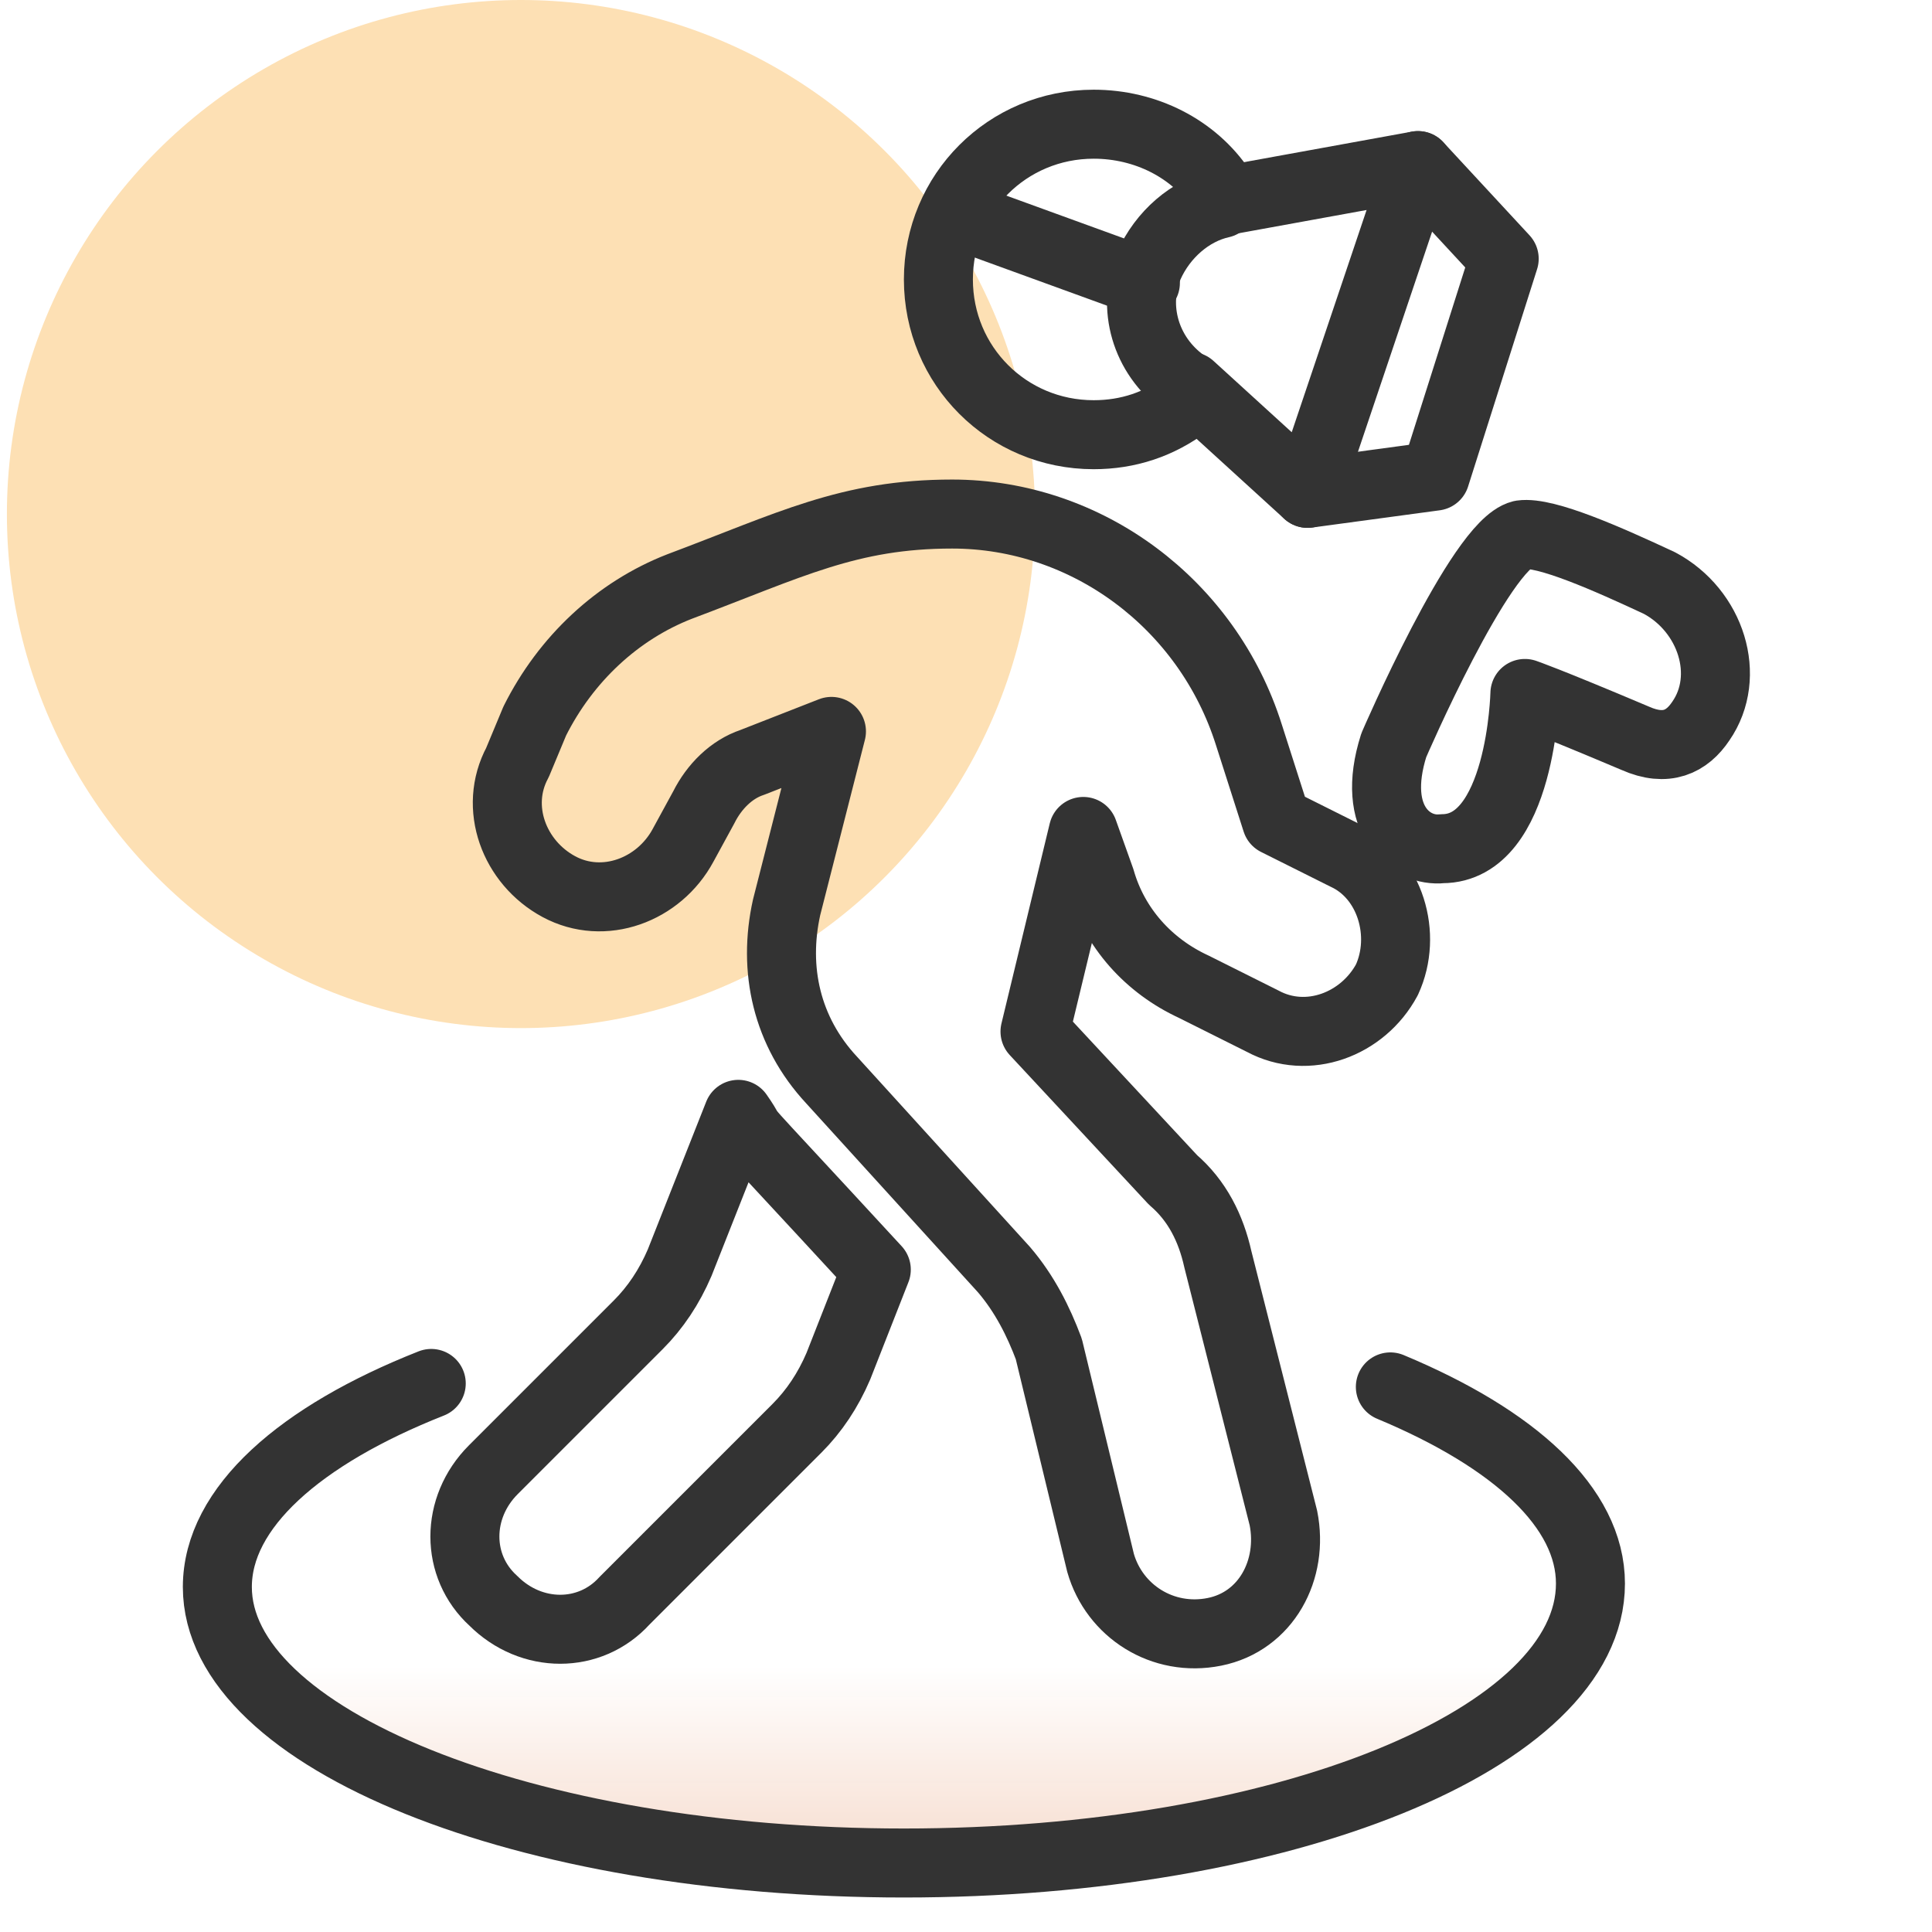
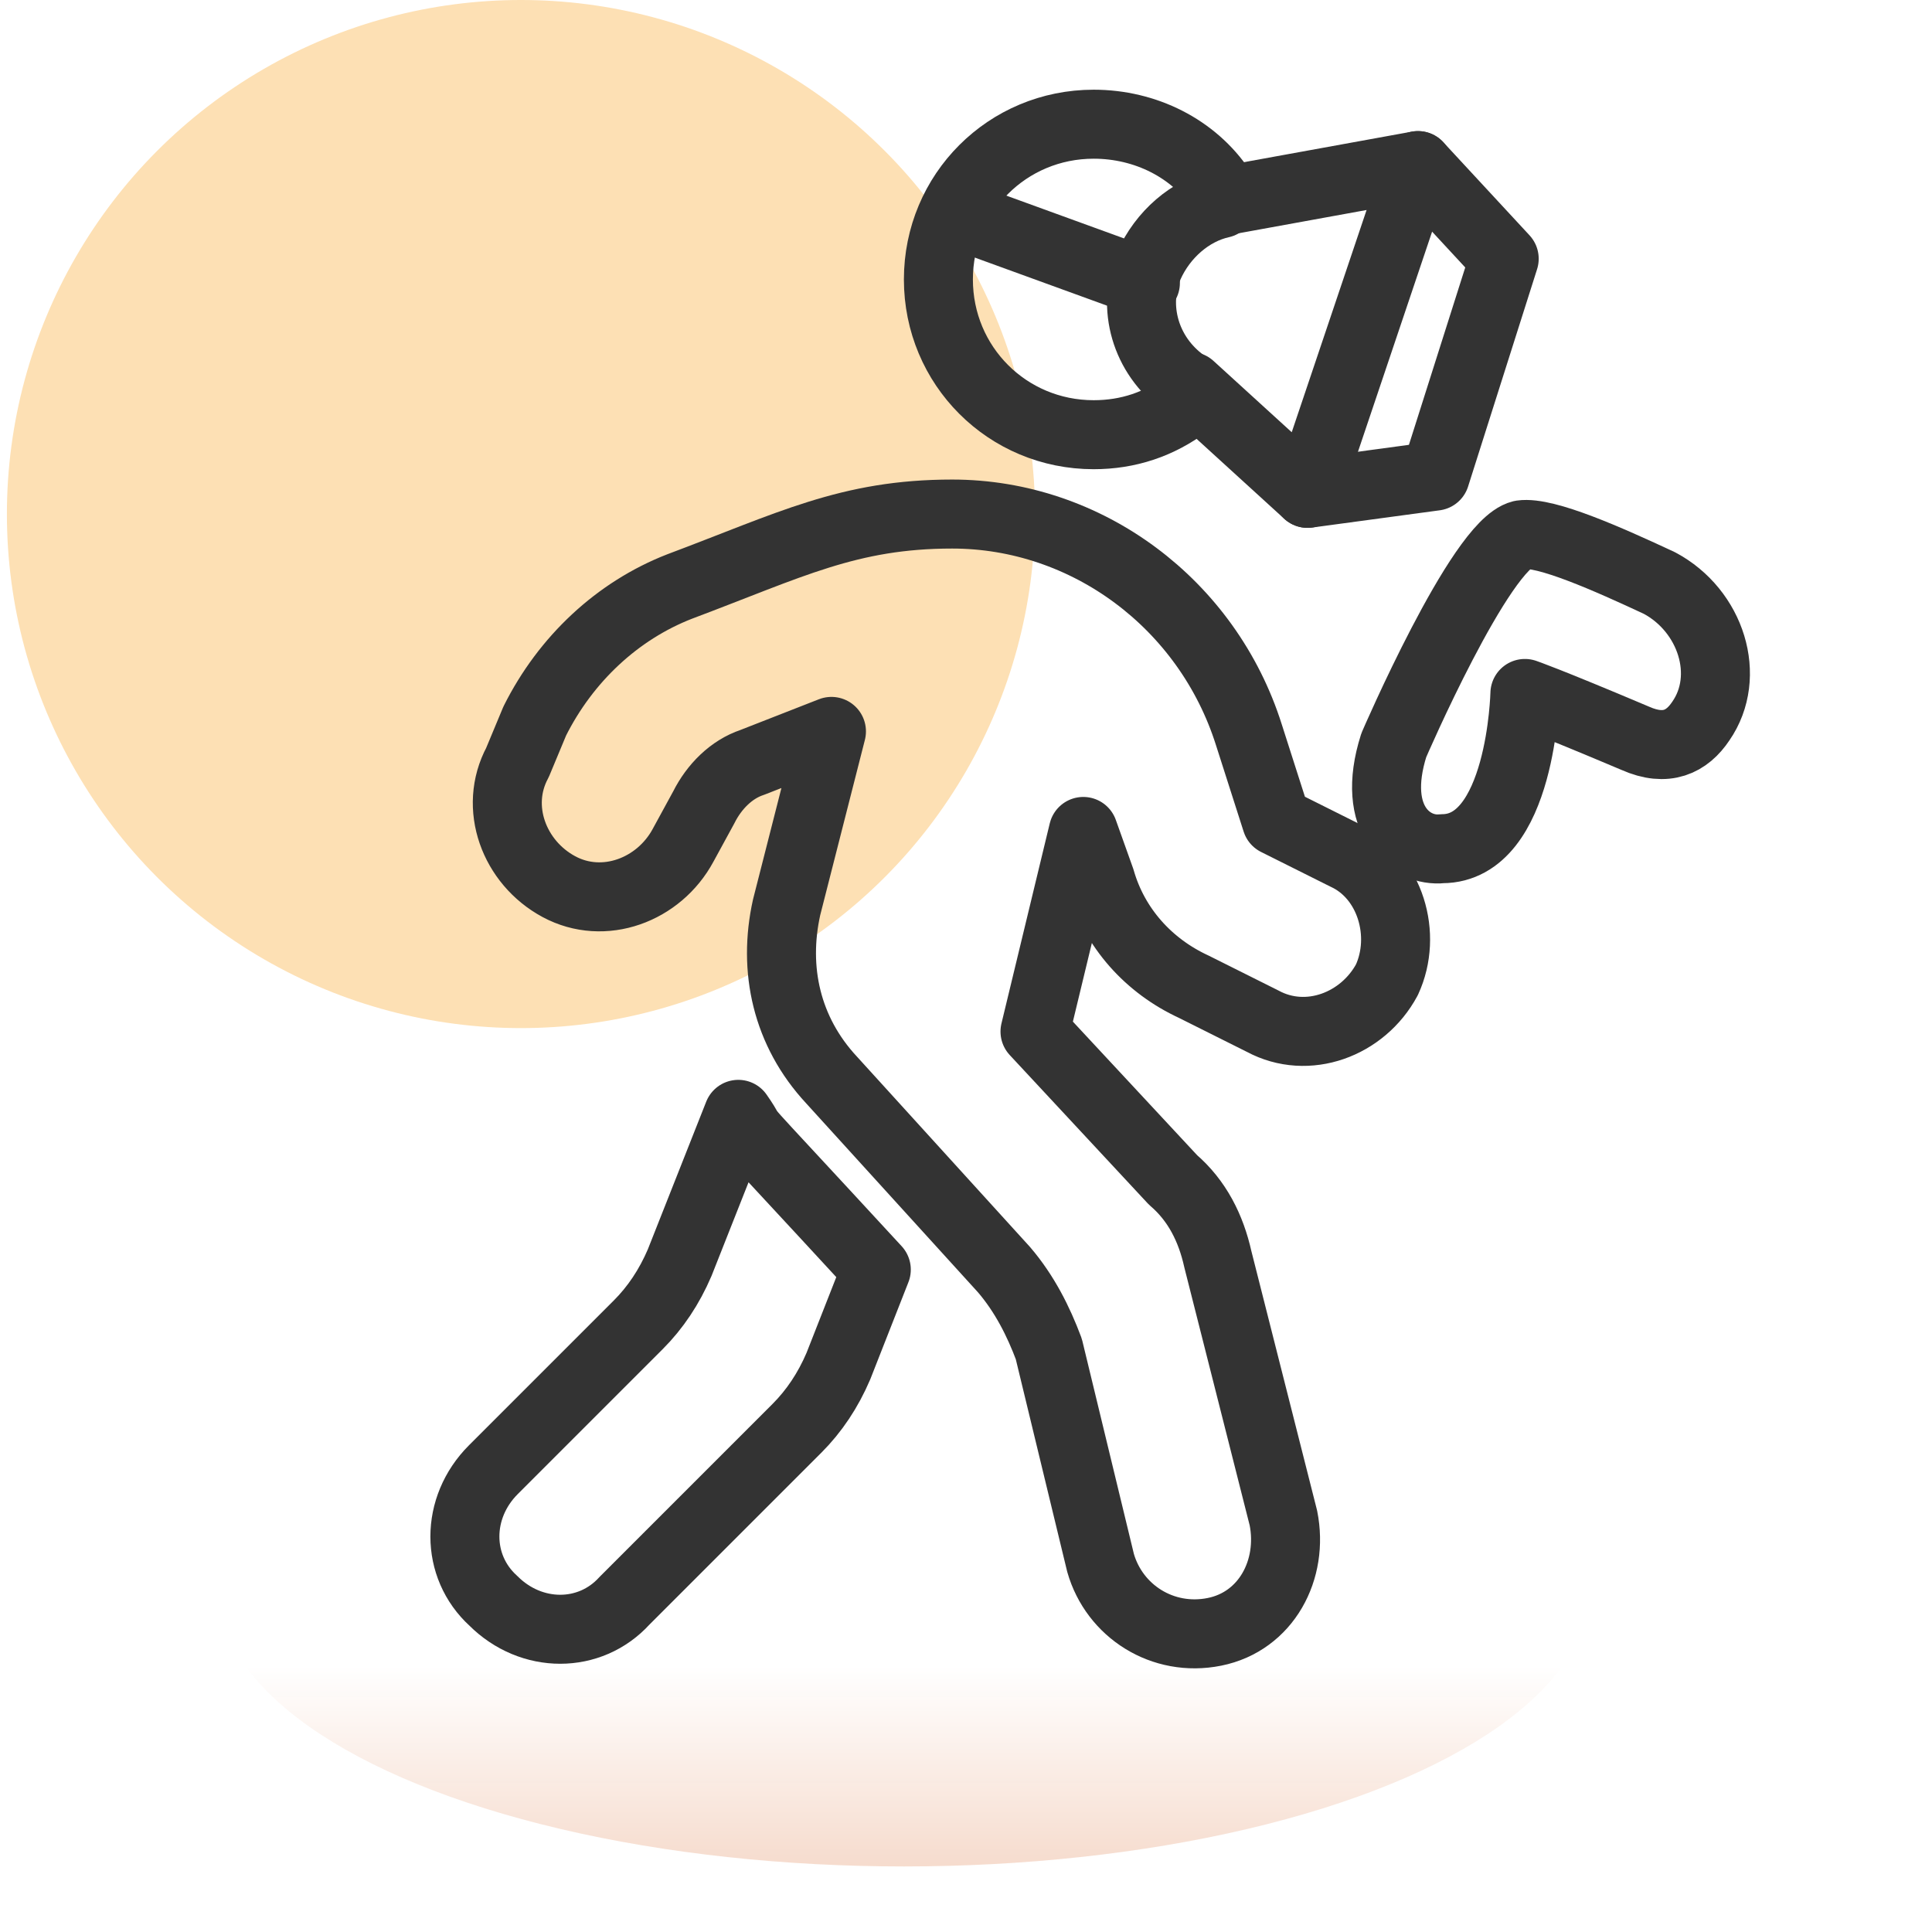
<svg xmlns="http://www.w3.org/2000/svg" version="1.1" id="Layer_1" x="0px" y="0px" viewBox="0 0 56 56" style="enable-background:new 0 0 56 56;" xml:space="preserve">
  <style type="text/css">
	.st0{fill:url(#SVGID_1_);}
	.st1{fill:#FDE0B4;}
	.st2{fill:none;stroke:#333333;stroke-width:2;stroke-linecap:round;stroke-linejoin:round;}
</style>
  <linearGradient id="SVGID_1_" gradientUnits="userSpaceOnUse" x1="26.215" y1="54.073" x2="26.215" y2="37.836">
    <stop offset="0" style="stop-color:#F6DCCE" />
    <stop offset="0.355" style="stop-color:#F6DCCE;stop-opacity:0" />
  </linearGradient>
  <ellipse class="st0" cx="26.2" cy="46" rx="19.9" ry="8.1" />
  <circle class="st1" cx="15.1" cy="14.9" r="14.9" />
  <path class="st2" d="M35.4,5.5c-0.8-1.2-2.2-1.9-3.7-1.9c-2.5,0-4.5,2-4.5,4.5s2,4.5,4.5,4.5c1,0,1.9-0.3,2.7-0.9" />
  <path class="st2" d="M39,24.8l-2-1l-0.8-2.5c-1.2-3.8-4.7-6.4-8.6-6.4c-3,0-4.7,0.9-7.9,2.1c-1.8,0.7-3.3,2.1-4.2,3.9L15,22.1  c-0.7,1.3-0.1,2.9,1.2,3.6c1.3,0.7,2.9,0.1,3.6-1.2l0.6-1.1c0.3-0.6,0.8-1.1,1.4-1.3l2.3-0.9l-1.3,5.1c-0.4,1.8,0,3.6,1.3,5l5,5.5  c0.6,0.7,1,1.5,1.3,2.3l1.5,6.2c0.4,1.4,1.8,2.3,3.3,2s2.3-1.8,2-3.3l-1.9-7.5c-0.2-0.9-0.6-1.7-1.3-2.3L30,29.9l1.4-5.8l0.5,1.4  c0.4,1.4,1.4,2.5,2.7,3.1l2,1c1.3,0.7,2.9,0.1,3.6-1.2C40.8,27.1,40.3,25.4,39,24.8L39,24.8z" />
  <path class="st2" d="M19.7,36.6c-0.3,0.7-0.7,1.3-1.2,1.8l-4.2,4.2c-1.1,1.1-1.1,2.8,0,3.8c1.1,1.1,2.8,1.1,3.8,0l5-5  c0.5-0.5,0.9-1.1,1.2-1.8l1.1-2.8c-4.7-5.1-3.3-3.5-4-4.5L19.7,36.6L19.7,36.6z" />
-   <path class="st2" d="M40.3,40.2c3.6,1.5,5.8,3.5,5.8,5.7c0,4.5-8.9,8.1-19.9,8.1S6.3,50.4,6.3,46c0-2.3,2.4-4.4,6.2-5.9" />
  <path class="st2" d="M40.4,21.6c0,0,2.5-5.8,3.7-6.1c0.7-0.1,2.5,0.7,4,1.4c1.5,0.8,2.1,2.7,1.2,4c-0.4,0.6-1,0.9-1.9,0.5  c-2.6-1.1-3.2-1.3-3.2-1.3s-0.1,4.5-2.4,4.5C40.9,24.7,39.7,23.8,40.4,21.6z" />
  <polyline class="st2" points="35.6,5.8 41.1,4.8 37.9,14.3 34.5,11.2 " />
  <polyline class="st2" points="37.9,14.3 41.6,13.8 43.6,7.5 41.1,4.8 " />
  <path class="st2" d="M35.4,5.9c-0.9,0.2-1.7,0.9-2.1,1.8c-0.5,1.2-0.1,2.6,1,3.4" />
  <line class="st2" x1="33.2" y1="8.2" x2="27.7" y2="6.2" />
</svg>